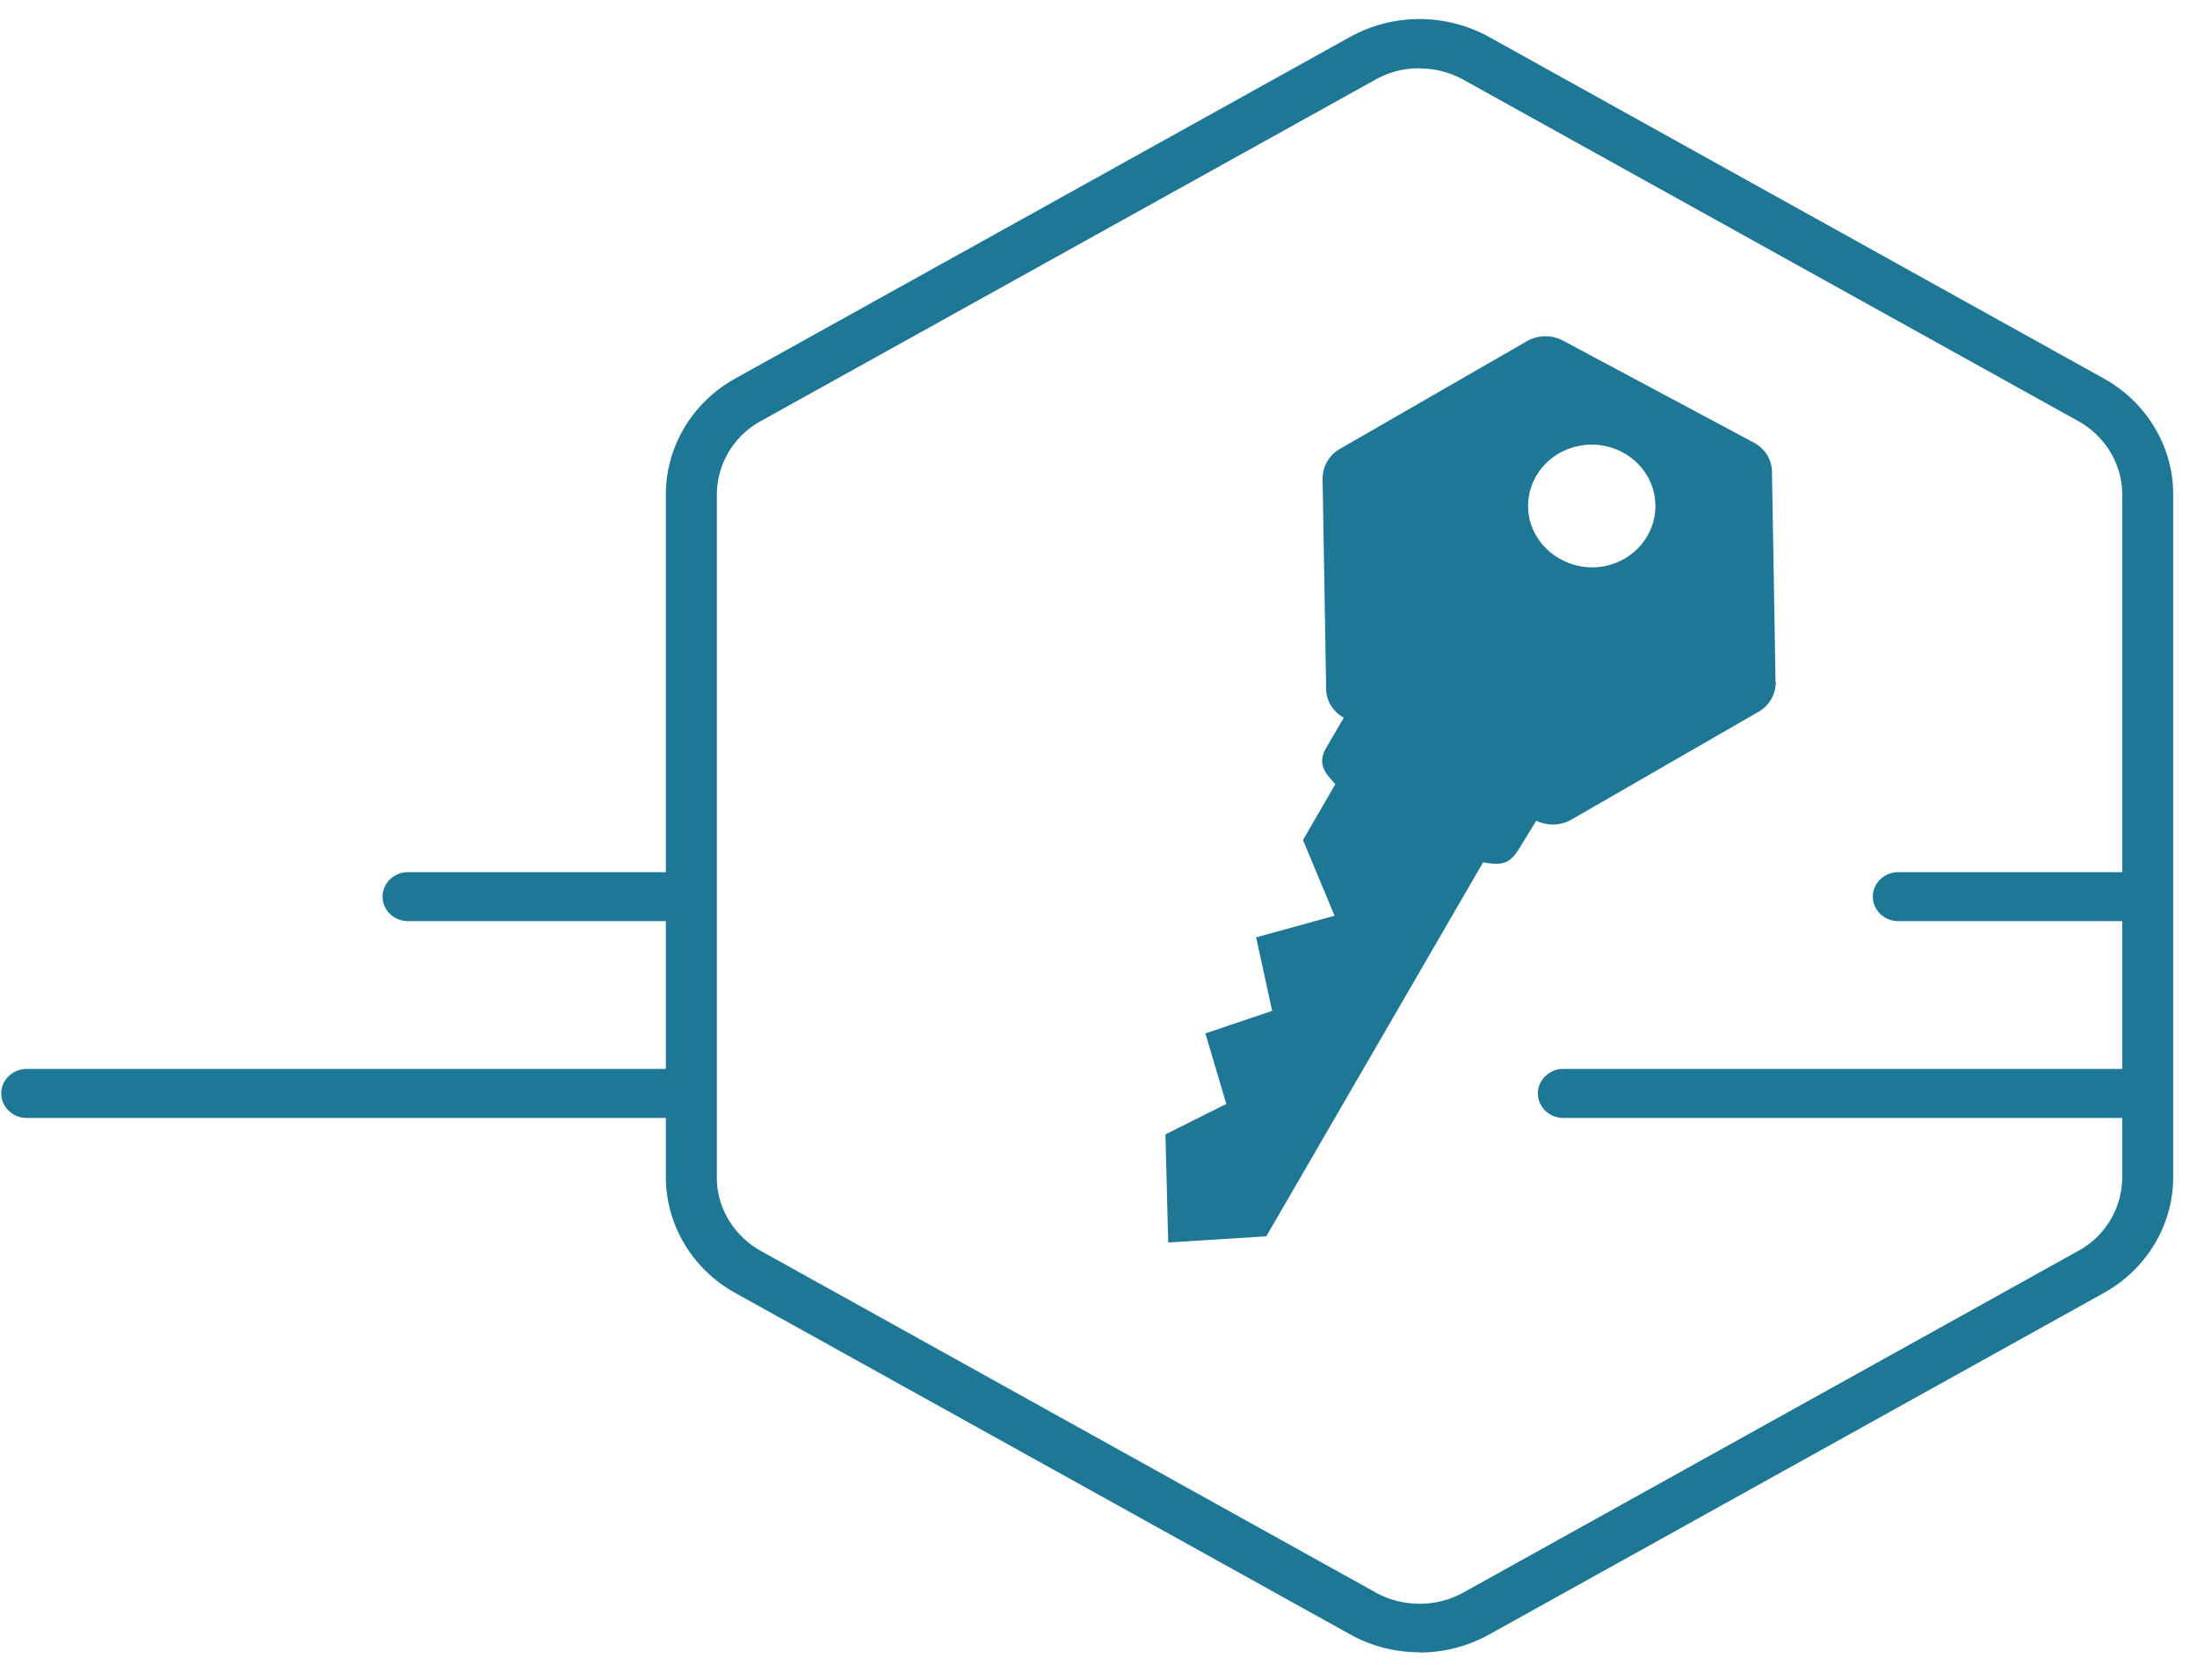
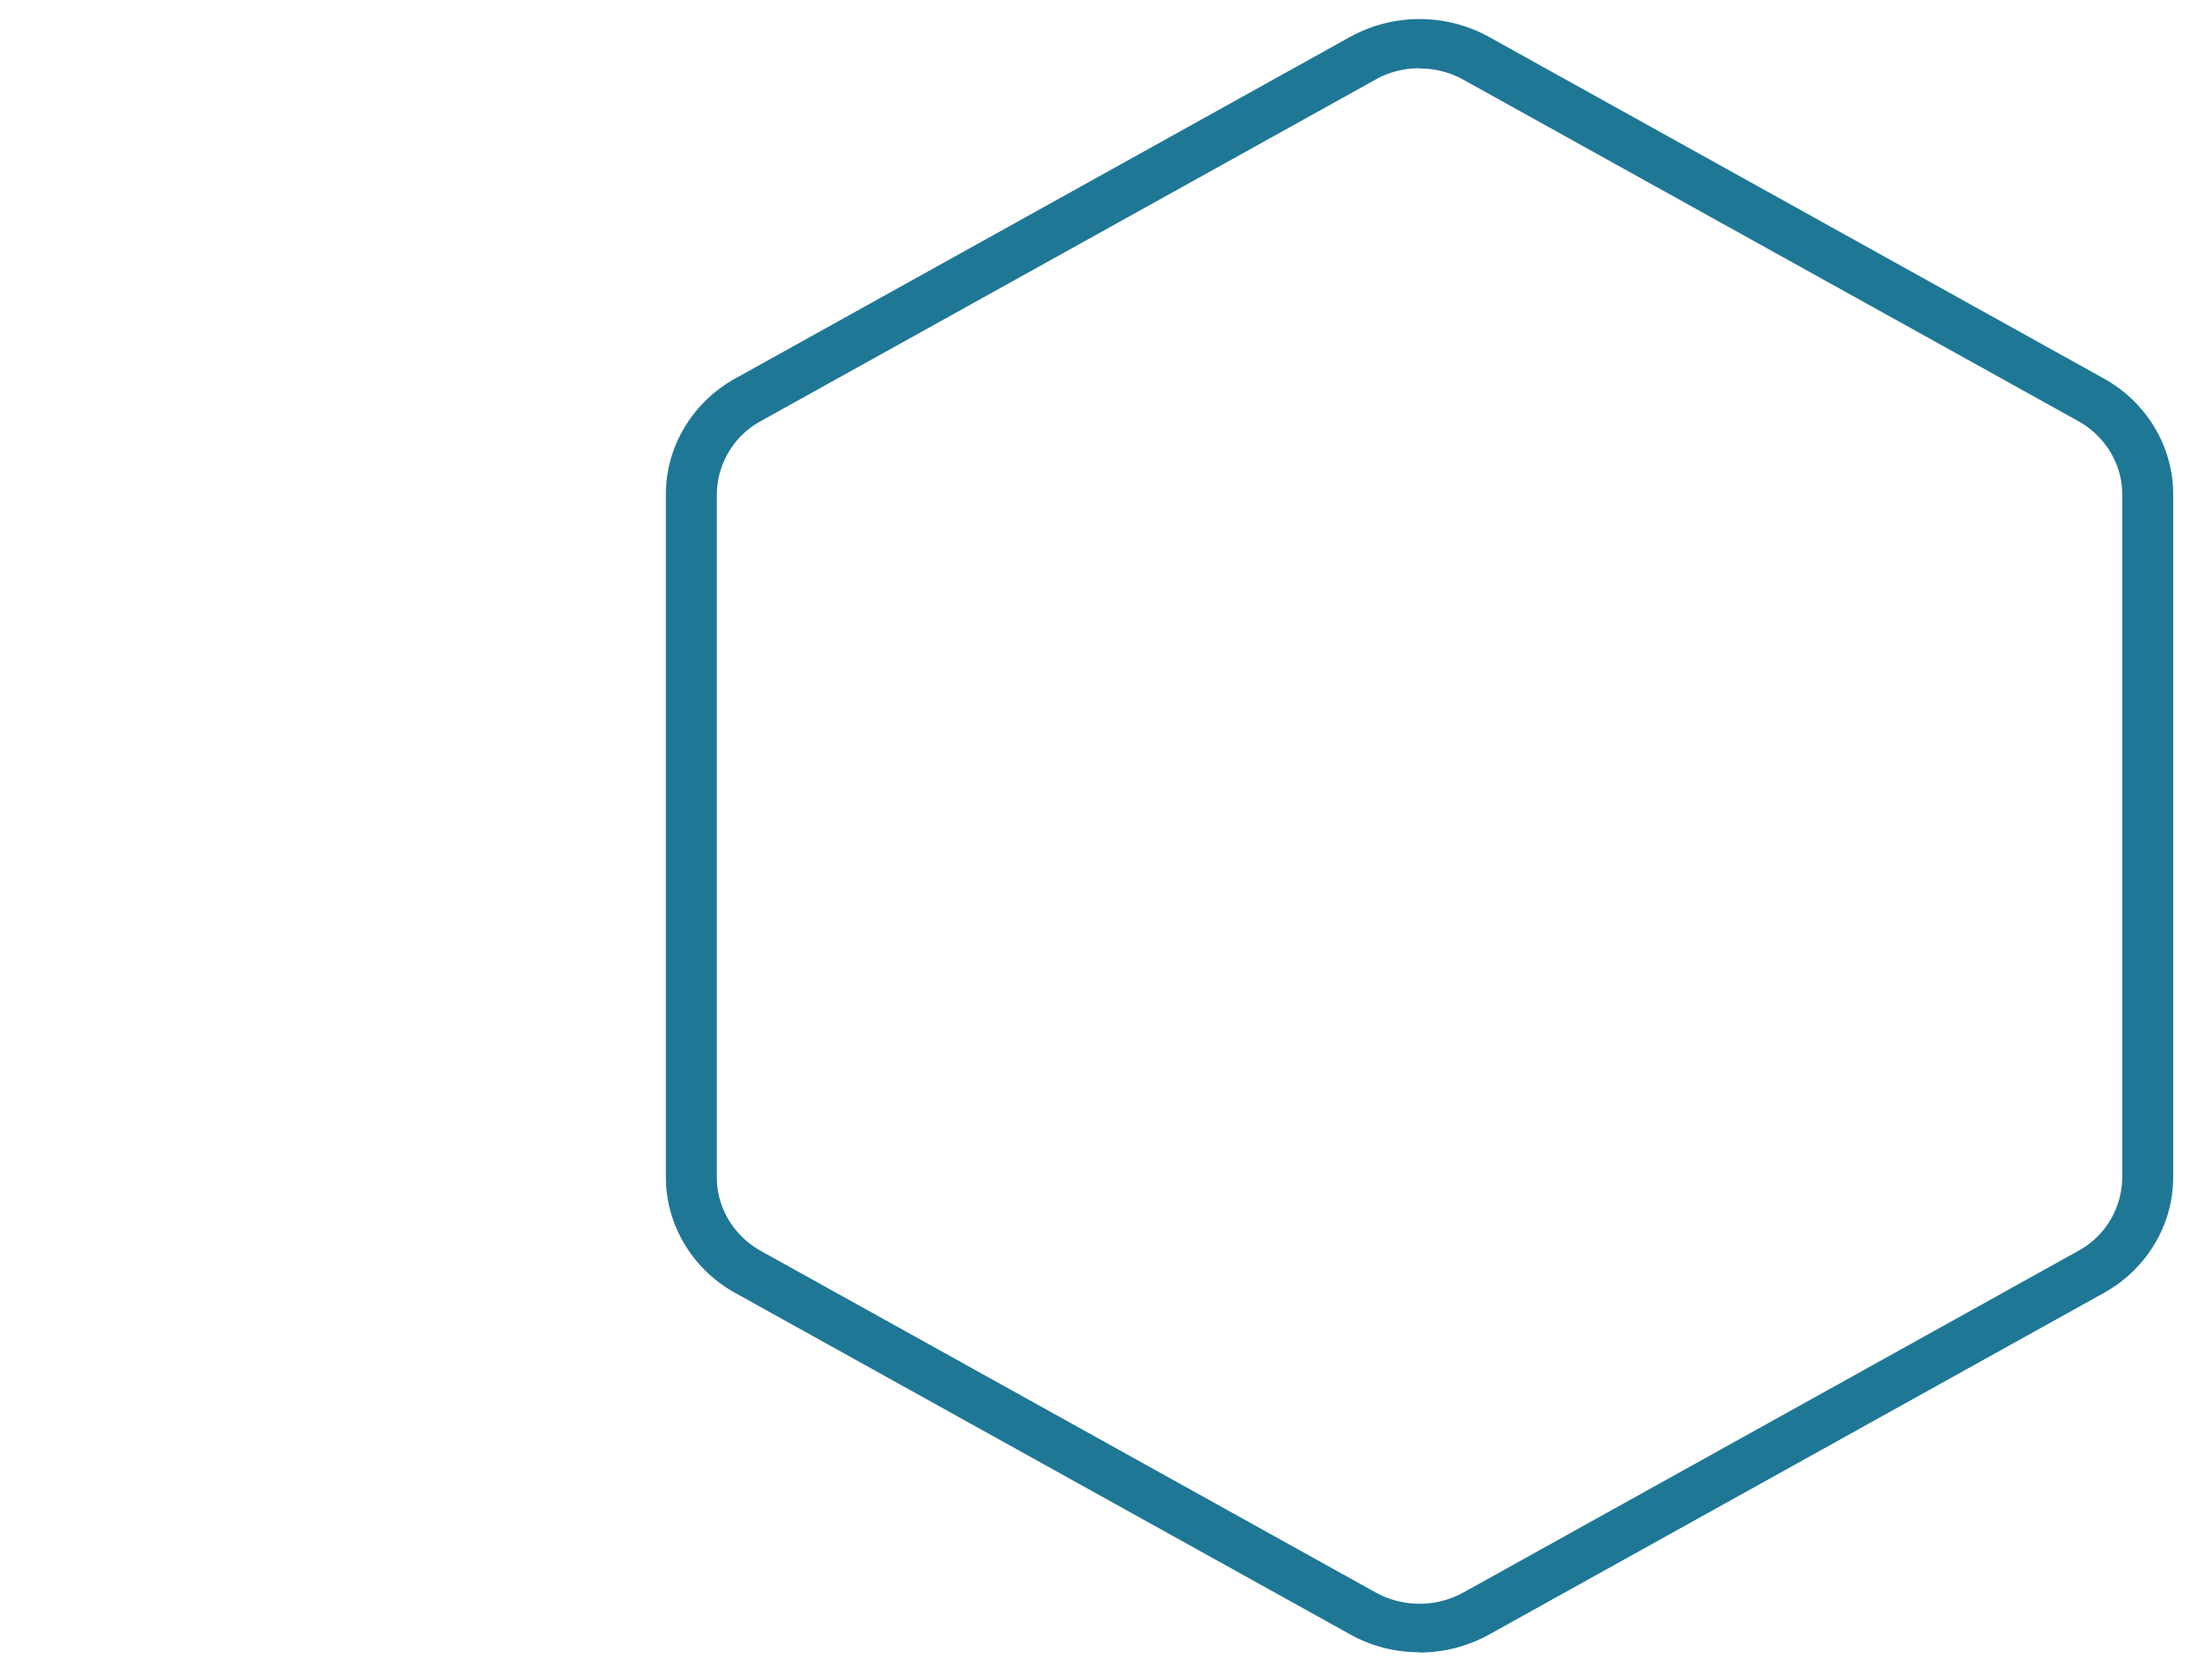
<svg xmlns="http://www.w3.org/2000/svg" width="68" height="52" fill="none">
-   <path fill="#1F7796" d="m54.955 21.103-.11-6.495c0-.379-.221-.728-.568-.91l-5.905-3.156a1.162 1.162 0 0 0-1.104.015l-5.795 3.338a1.06 1.06 0 0 0-.537.934l.11 6.494c0 .372.214.706.545.895-.19.334-.379.645-.56.964-.173.303-.134.591.095.857.063.076.126.152.205.235l-1.002 1.73.978 2.344-2.428.668.496 2.276-2.066.698.647 2.185-1.884.941.086 3.346 3.036-.19 6.71-11.577c.654.113.851.022 1.159-.494.165-.273.33-.538.489-.796.339.167.749.159 1.08-.03l5.795-3.339a1.06 1.06 0 0 0 .536-.933h-.008Zm-5.204-3.596a2.015 2.015 0 0 1-1.435-.19 1.92 1.92 0 0 1-.962-1.199c-.26-1.024.387-2.048 1.443-2.298 1.057-.25 2.121.371 2.382 1.388.26 1.016-.379 2.048-1.436 2.299h.008ZM.828 34.608c-.434 0-.789-.342-.789-.759s.355-.759.789-.759h20.437c.433 0 .788.342.788.76 0 .416-.355.758-.788.758H.828ZM21.257 28.515H12.63c-.434 0-.789-.34-.789-.758s.355-.759.789-.759h8.626c.433 0 .788.341.788.759 0 .417-.355.758-.788.758ZM66.333 34.608H48.387c-.433 0-.788-.342-.788-.759s.355-.759.788-.759h17.946c.433 0 .788.342.788.76 0 .416-.355.758-.788.758ZM66.333 28.515h-7.577c-.434 0-.789-.34-.789-.758s.355-.759.789-.759h7.577c.433 0 .788.341.788.759 0 .417-.355.758-.788.758Z" />
  <path fill="#1F7796" d="M43.933 51.147a4.378 4.378 0 0 1-2.145-.553l-19.033-10.57c-1.325-.735-2.145-2.108-2.145-3.58V15.299c0-1.472.82-2.845 2.145-3.581L41.788 1.142a4.458 4.458 0 0 1 4.297 0l19.033 10.576c1.325.736 2.145 2.11 2.145 3.581v21.145c0 1.472-.82 2.845-2.145 3.58L46.085 50.602a4.462 4.462 0 0 1-2.145.554l-.007-.008Zm0-49.034c-.473 0-.939.114-1.356.349L23.543 13.038a2.608 2.608 0 0 0-1.356 2.269v21.145c0 .933.52 1.798 1.356 2.268l19.034 10.576c.835.463 1.876.47 2.72 0L64.33 38.72a2.608 2.608 0 0 0 1.356-2.268V15.307c0-.934-.52-1.798-1.356-2.269L45.297 2.47a2.773 2.773 0 0 0-1.356-.35l-.008-.007Z" />
</svg>